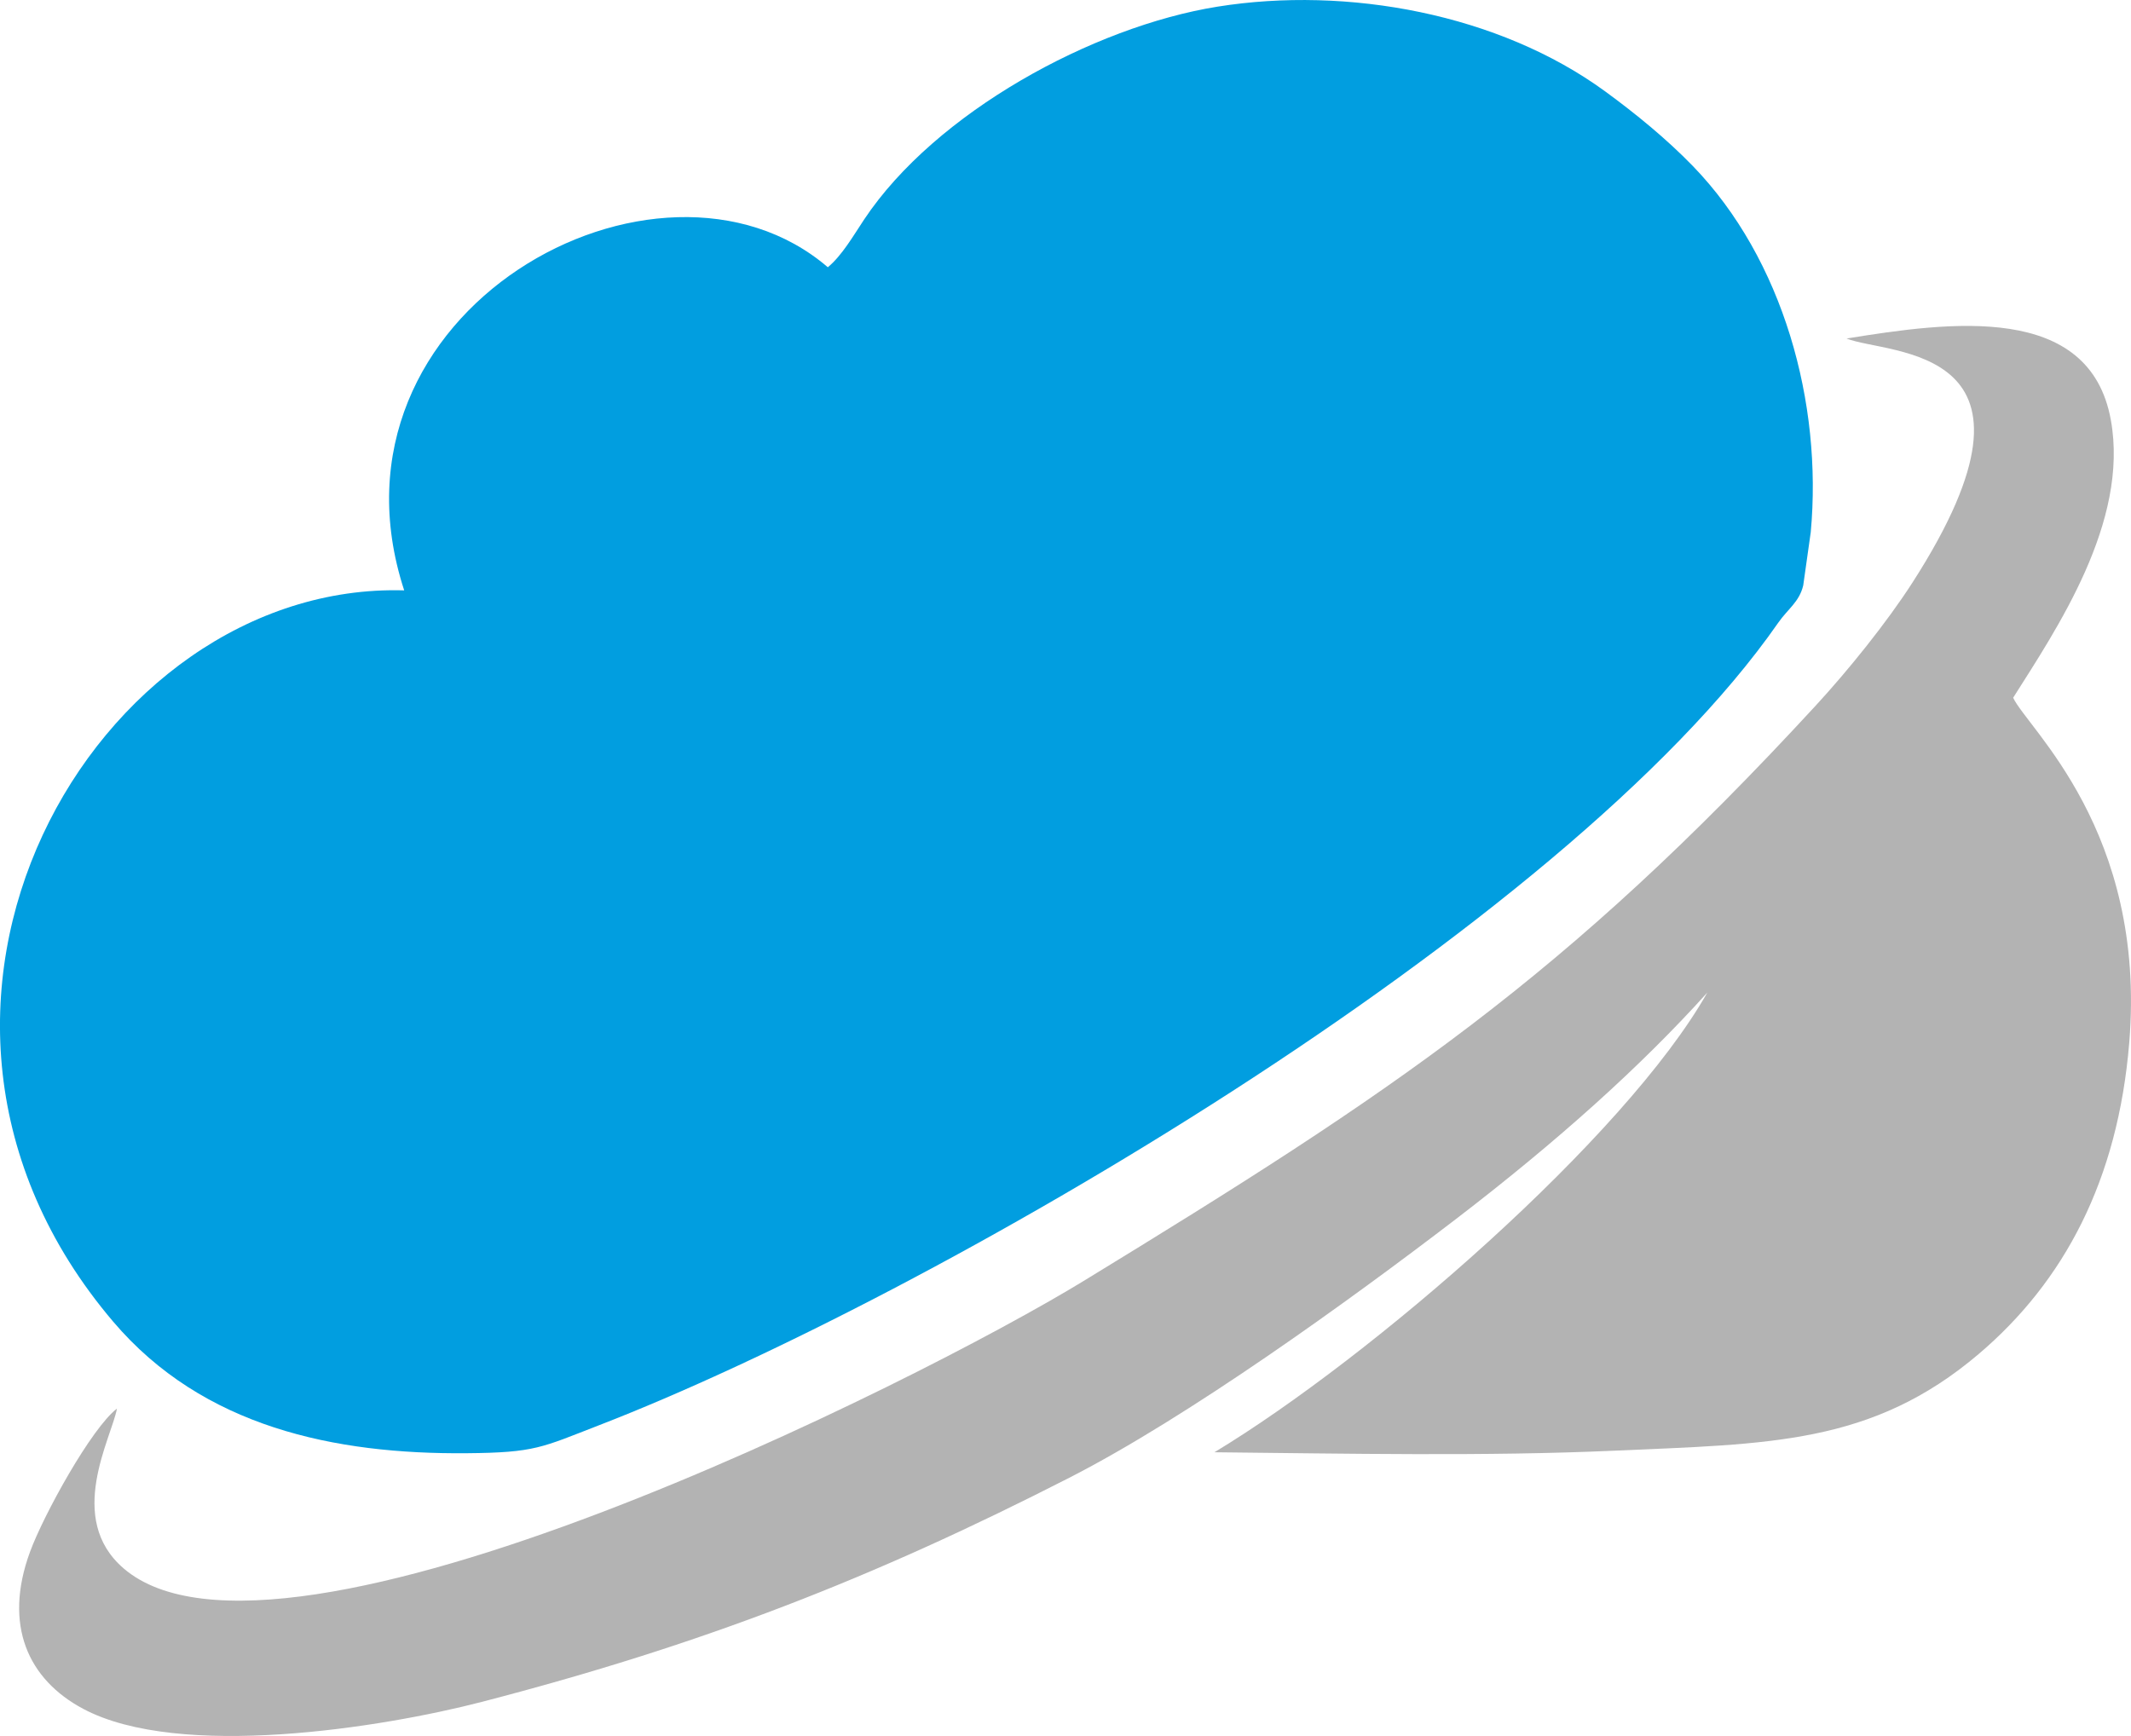
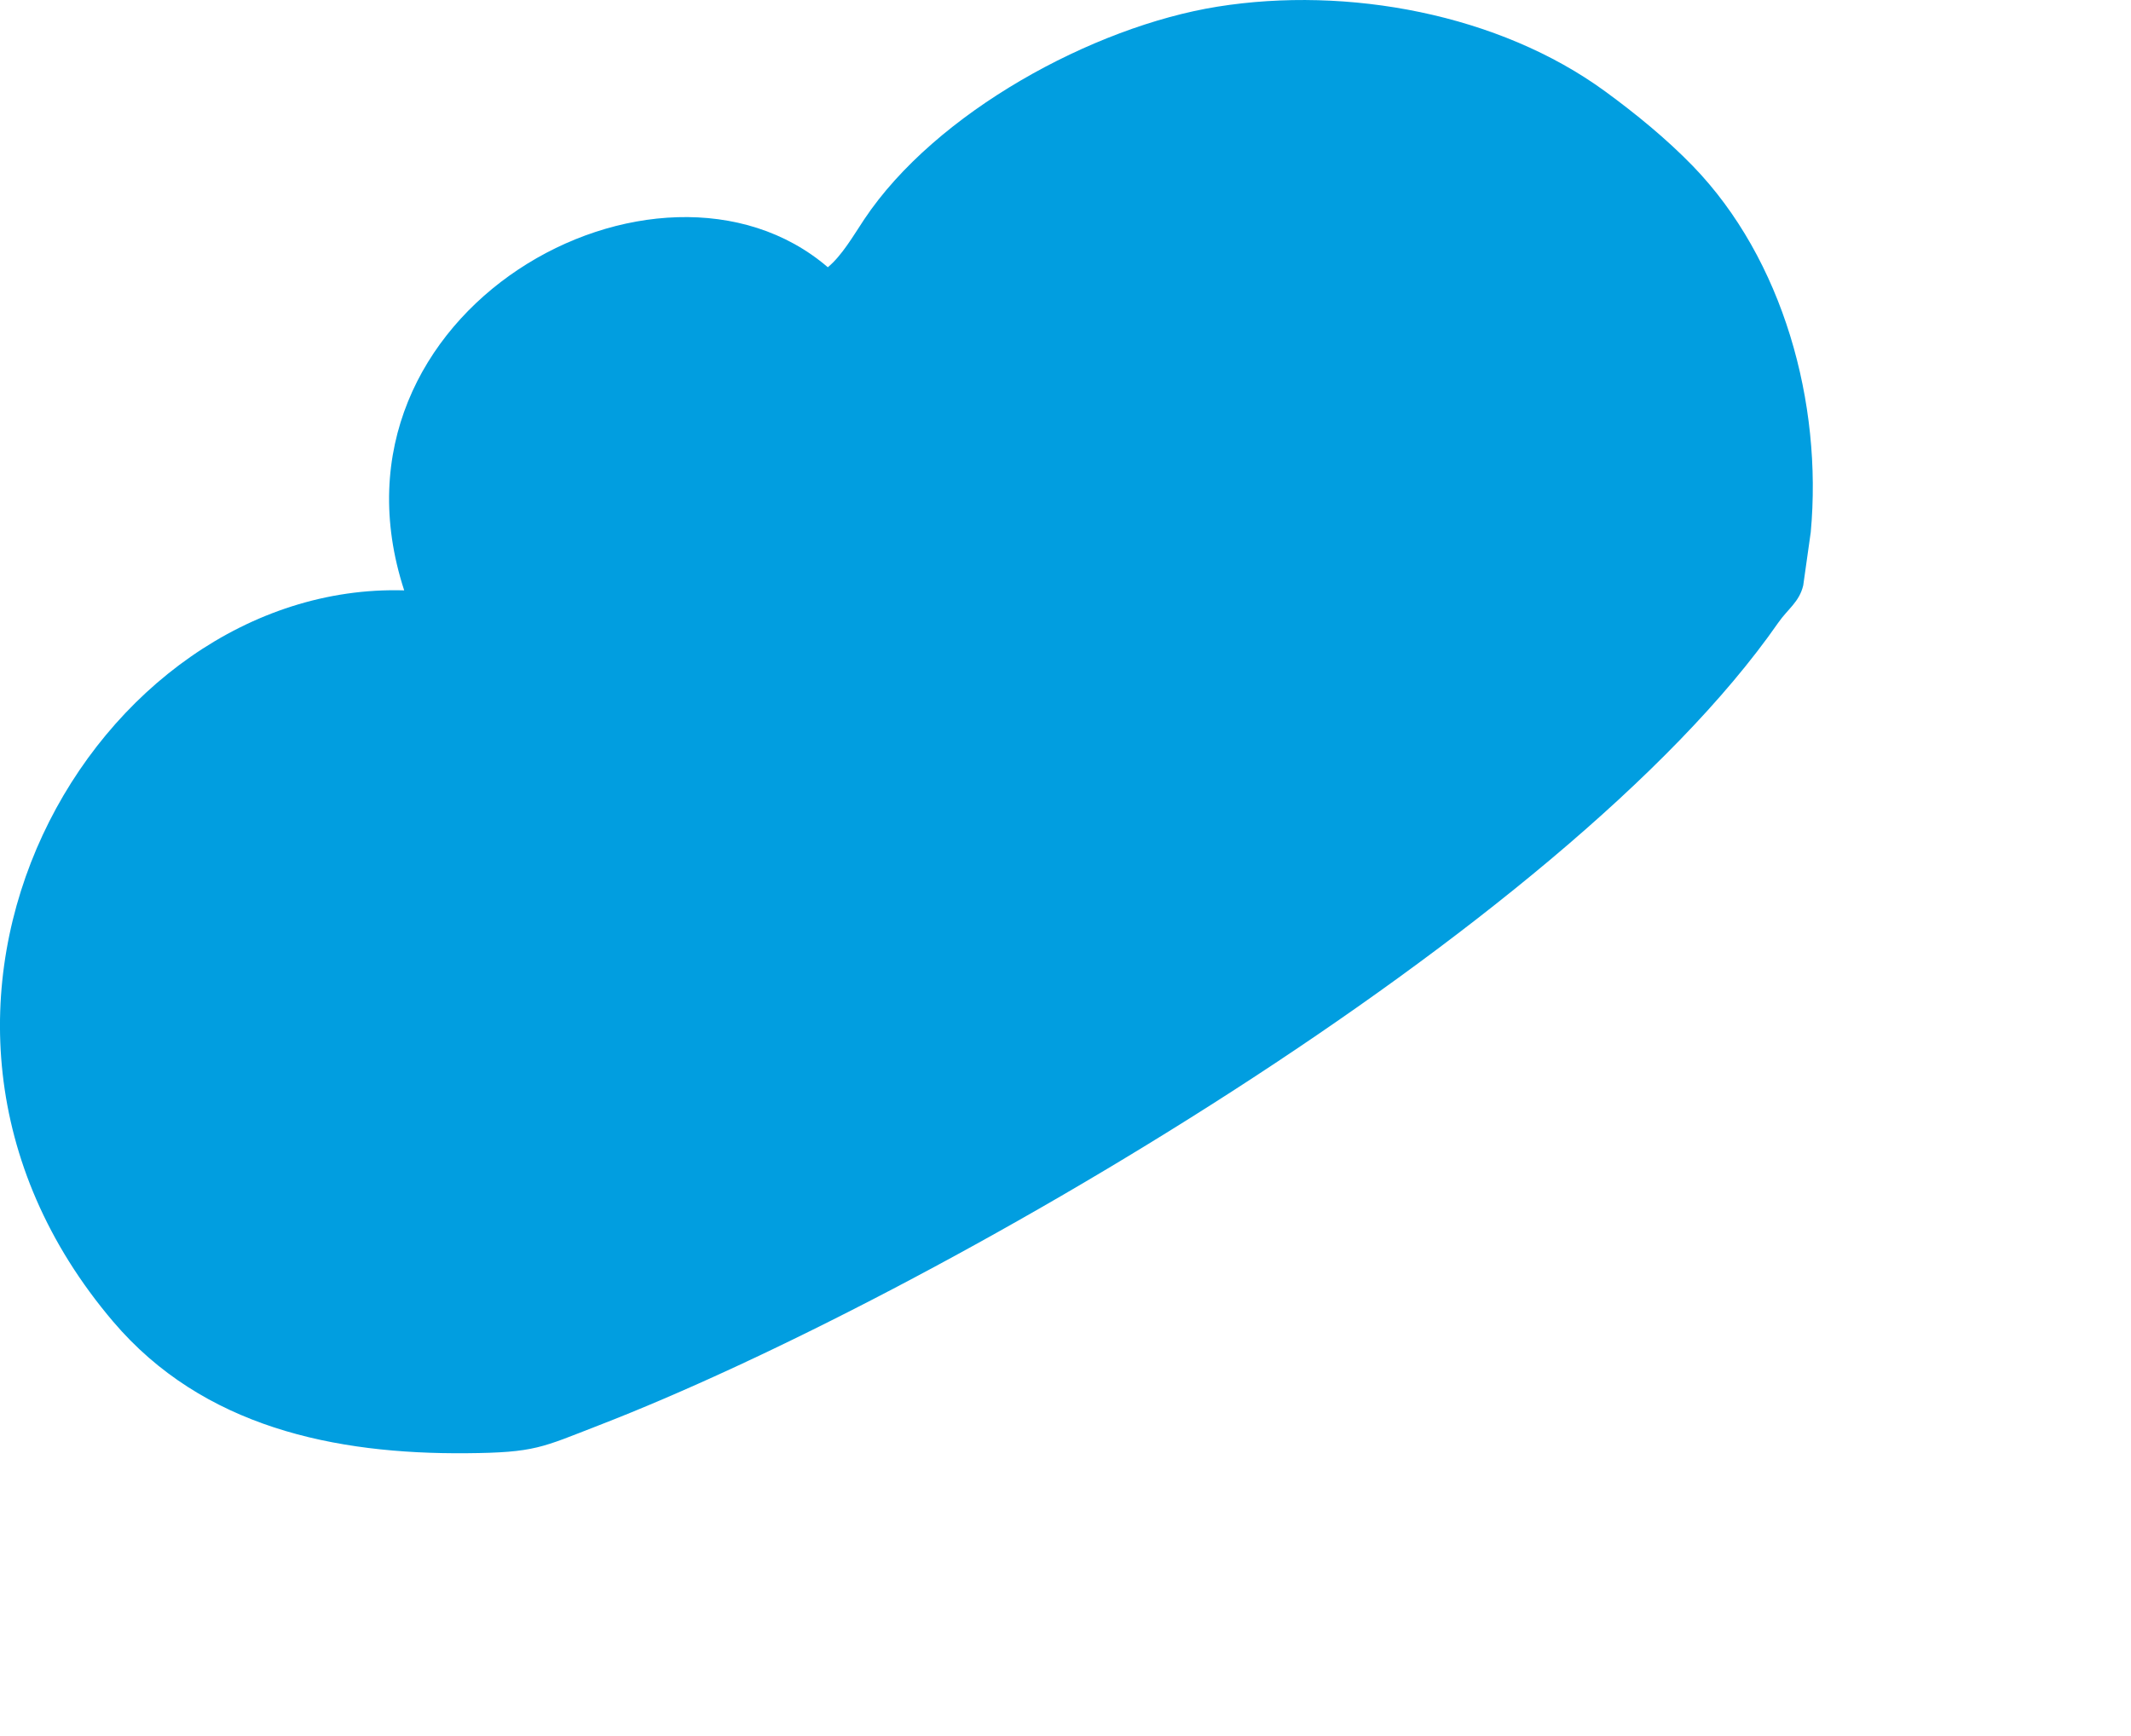
<svg xmlns="http://www.w3.org/2000/svg" width="64" height="52.147" viewBox="688 6421.853 64 52.147">
  <g transform="matrix(1,0,0,1,688,6421.854)">
    <g transform="matrix(1,0,0,1,0,-0.001)">
-       <path d="M 36.932 51.435 C 40.89 51.475 45.086 51.56 48.914 51.389 C 53.574 51.181 56.672 51.214 59.887 48.482 C 62.445 46.307 64.067 43.273 64.407 39.123 C 64.928 32.762 61.342 29.687 60.92 28.77 C 62.216 26.718 64.408 23.496 63.854 20.429 C 63.217 16.899 59.036 17.474 55.916 17.98 C 57.182 18.485 62.503 18.135 57.904 25.298 C 57.119 26.52 55.961 27.951 54.995 29.001 C 47.421 37.225 42.286 40.616 33.004 46.289 C 28.033 49.328 8.857 58.949 4.172 54.924 C 2.424 53.423 3.804 51.02 3.972 50.123 C 3.207 50.707 1.77 53.309 1.36 54.428 C 0.551 56.634 1.307 58.263 2.957 59.142 C 5.842 60.679 11.926 59.713 14.935 58.932 C 21.551 57.214 26.653 55.228 32.573 52.201 C 36.144 50.375 40.951 46.906 44.169 44.442 C 47.245 42.086 49.767 39.814 51.735 37.626 C 49.276 41.971 41.644 48.588 36.932 51.435" transform="matrix(1,0,0,1,-0.459,-7.811)" fill="#b3b3b3" fill-rule="evenodd" />
      <path d="M 24.863 8.027 C 19.789 3.671 9.395 9.323 12.14 17.733 C 2.85 17.46 -4.607 30.278 3.399 39.698 C 6.097 42.872 10.061 43.685 14.01 43.652 C 16.082 43.635 16.267 43.479 17.988 42.813 C 27.907 38.974 46.996 27.922 53.407 18.704 C 53.7 18.284 54.037 18.084 54.157 17.585 L 54.383 15.985 C 54.739 12.107 53.559 7.79 50.838 4.982 C 50.047 4.167 49.127 3.416 48.211 2.746 C 45.024 0.416 40.468 -0.426 36.565 0.199 C 32.823 0.799 28.092 3.379 25.953 6.593 C 25.625 7.086 25.288 7.675 24.863 8.027" transform="matrix(1,0,0,1,-0.001,0.001)" fill="#019ee0" fill-rule="evenodd" />
    </g>
  </g>
</svg>